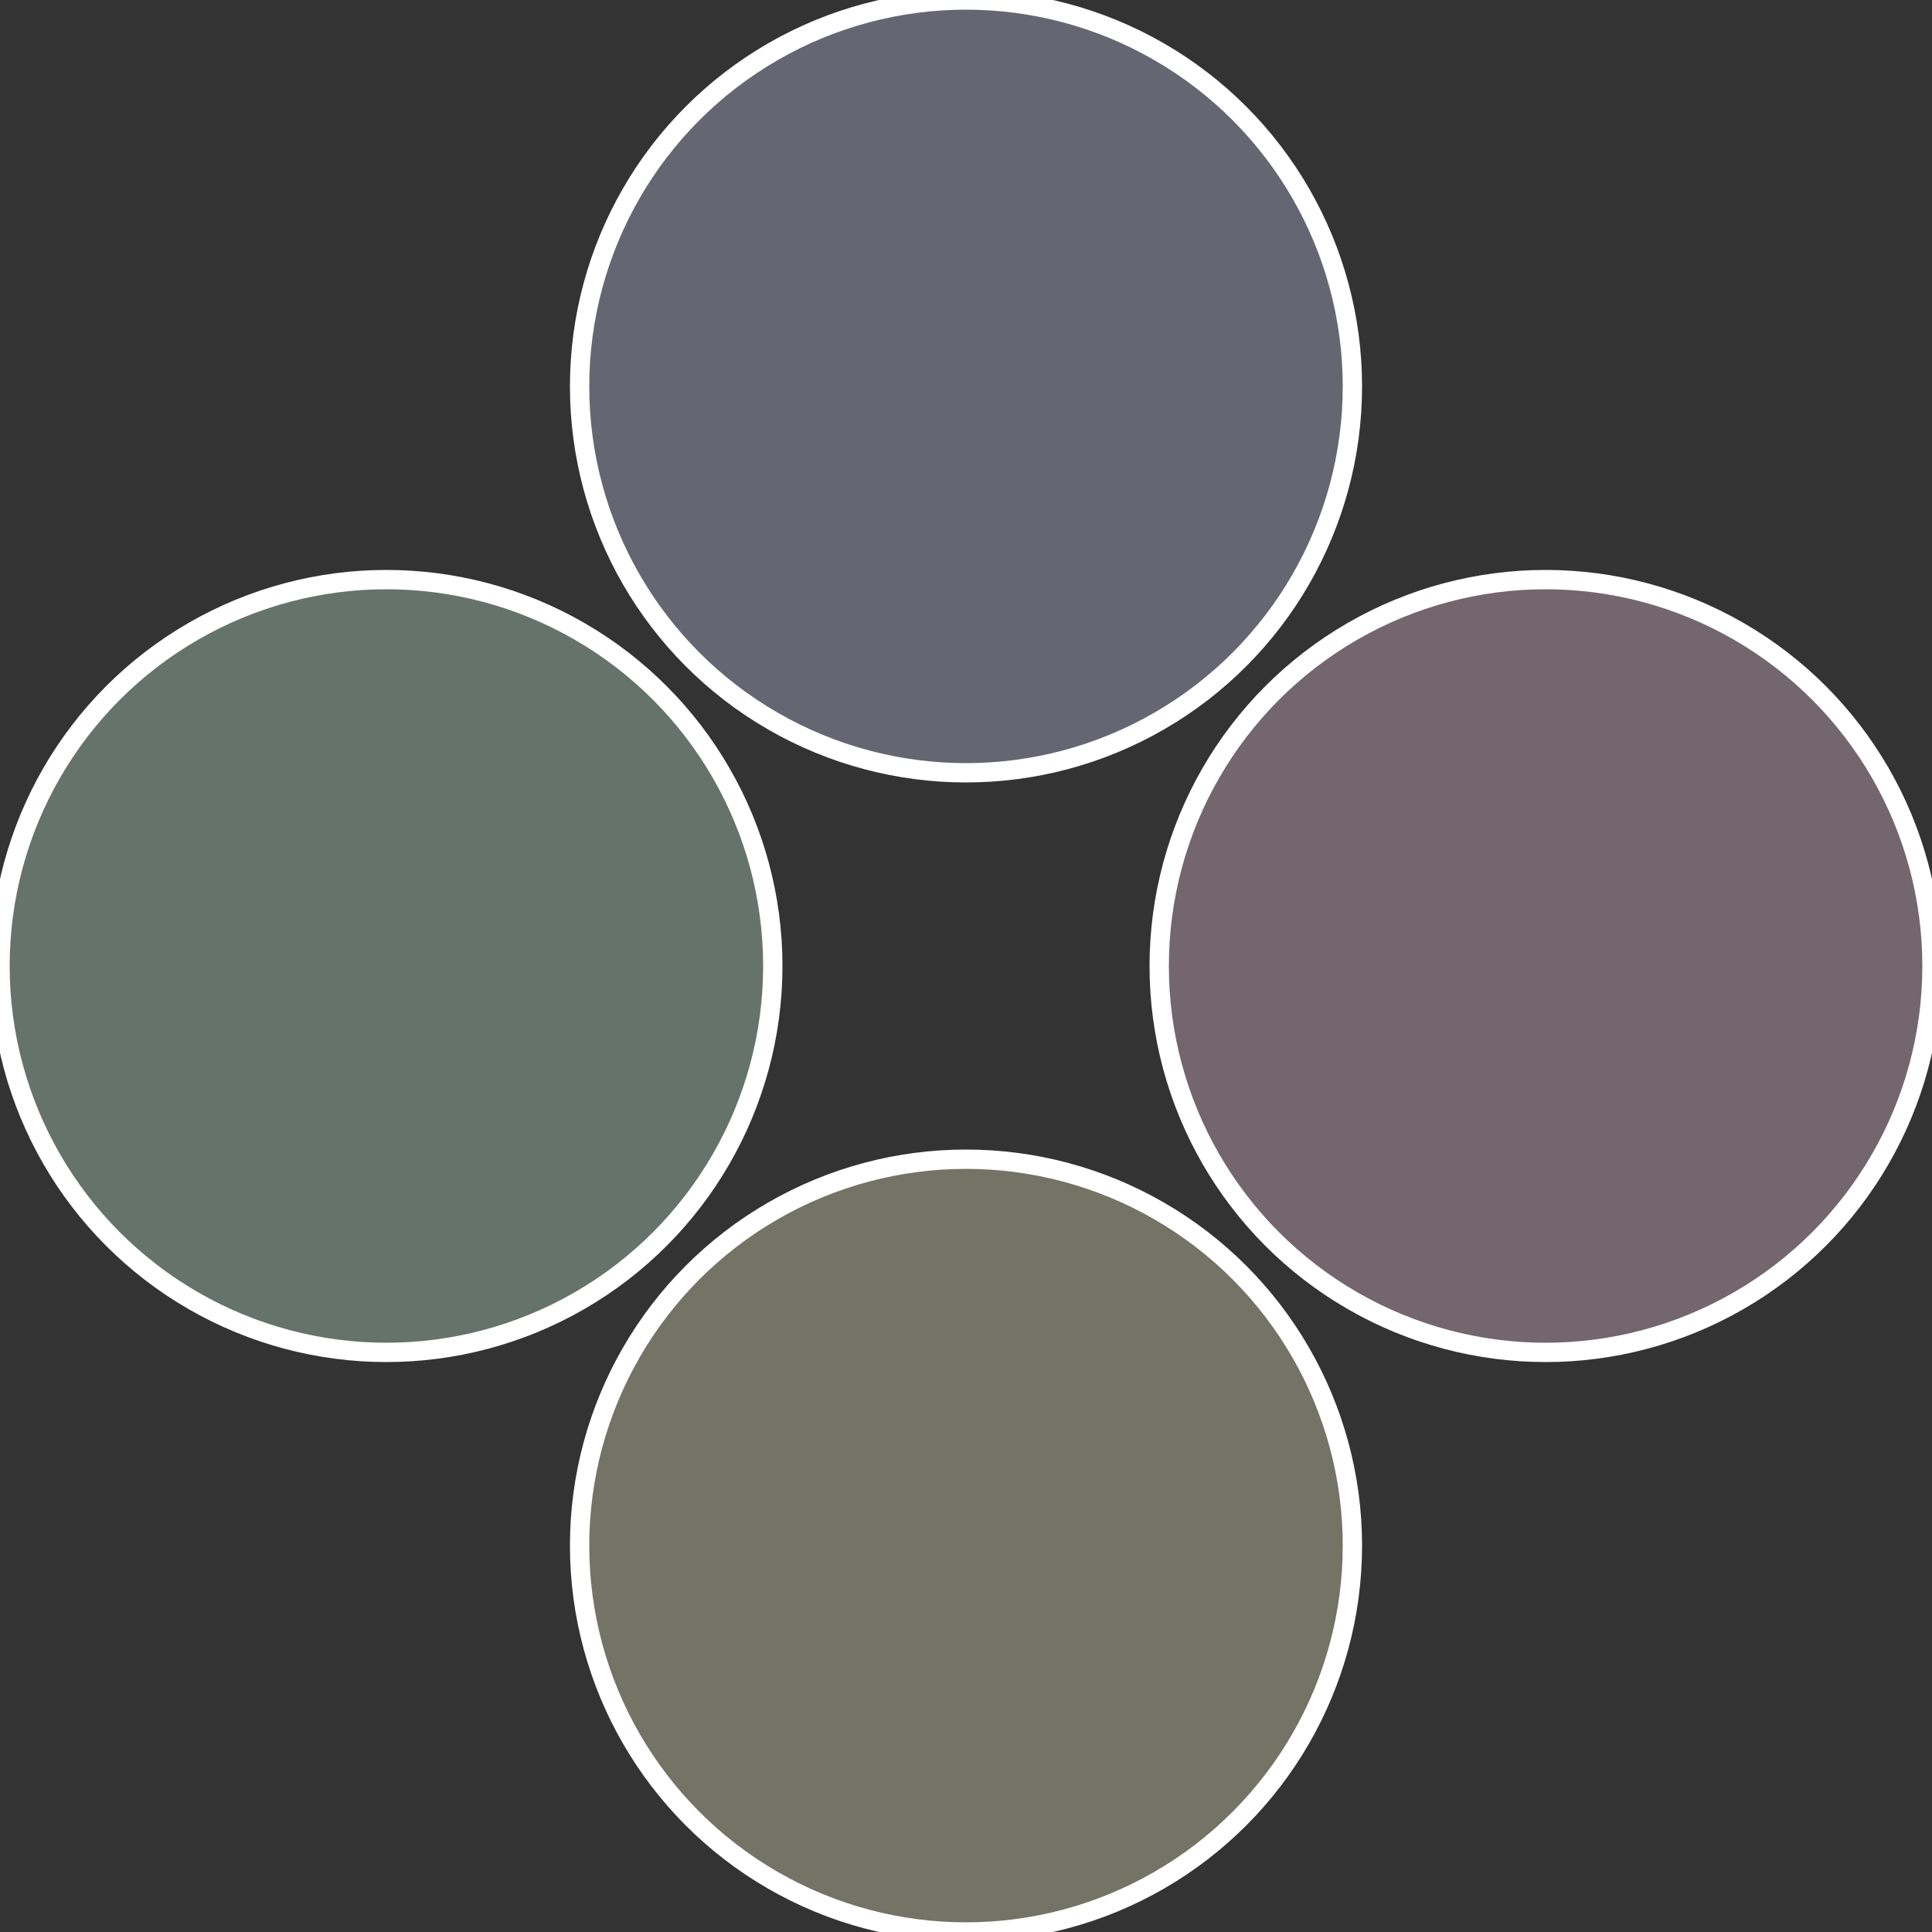
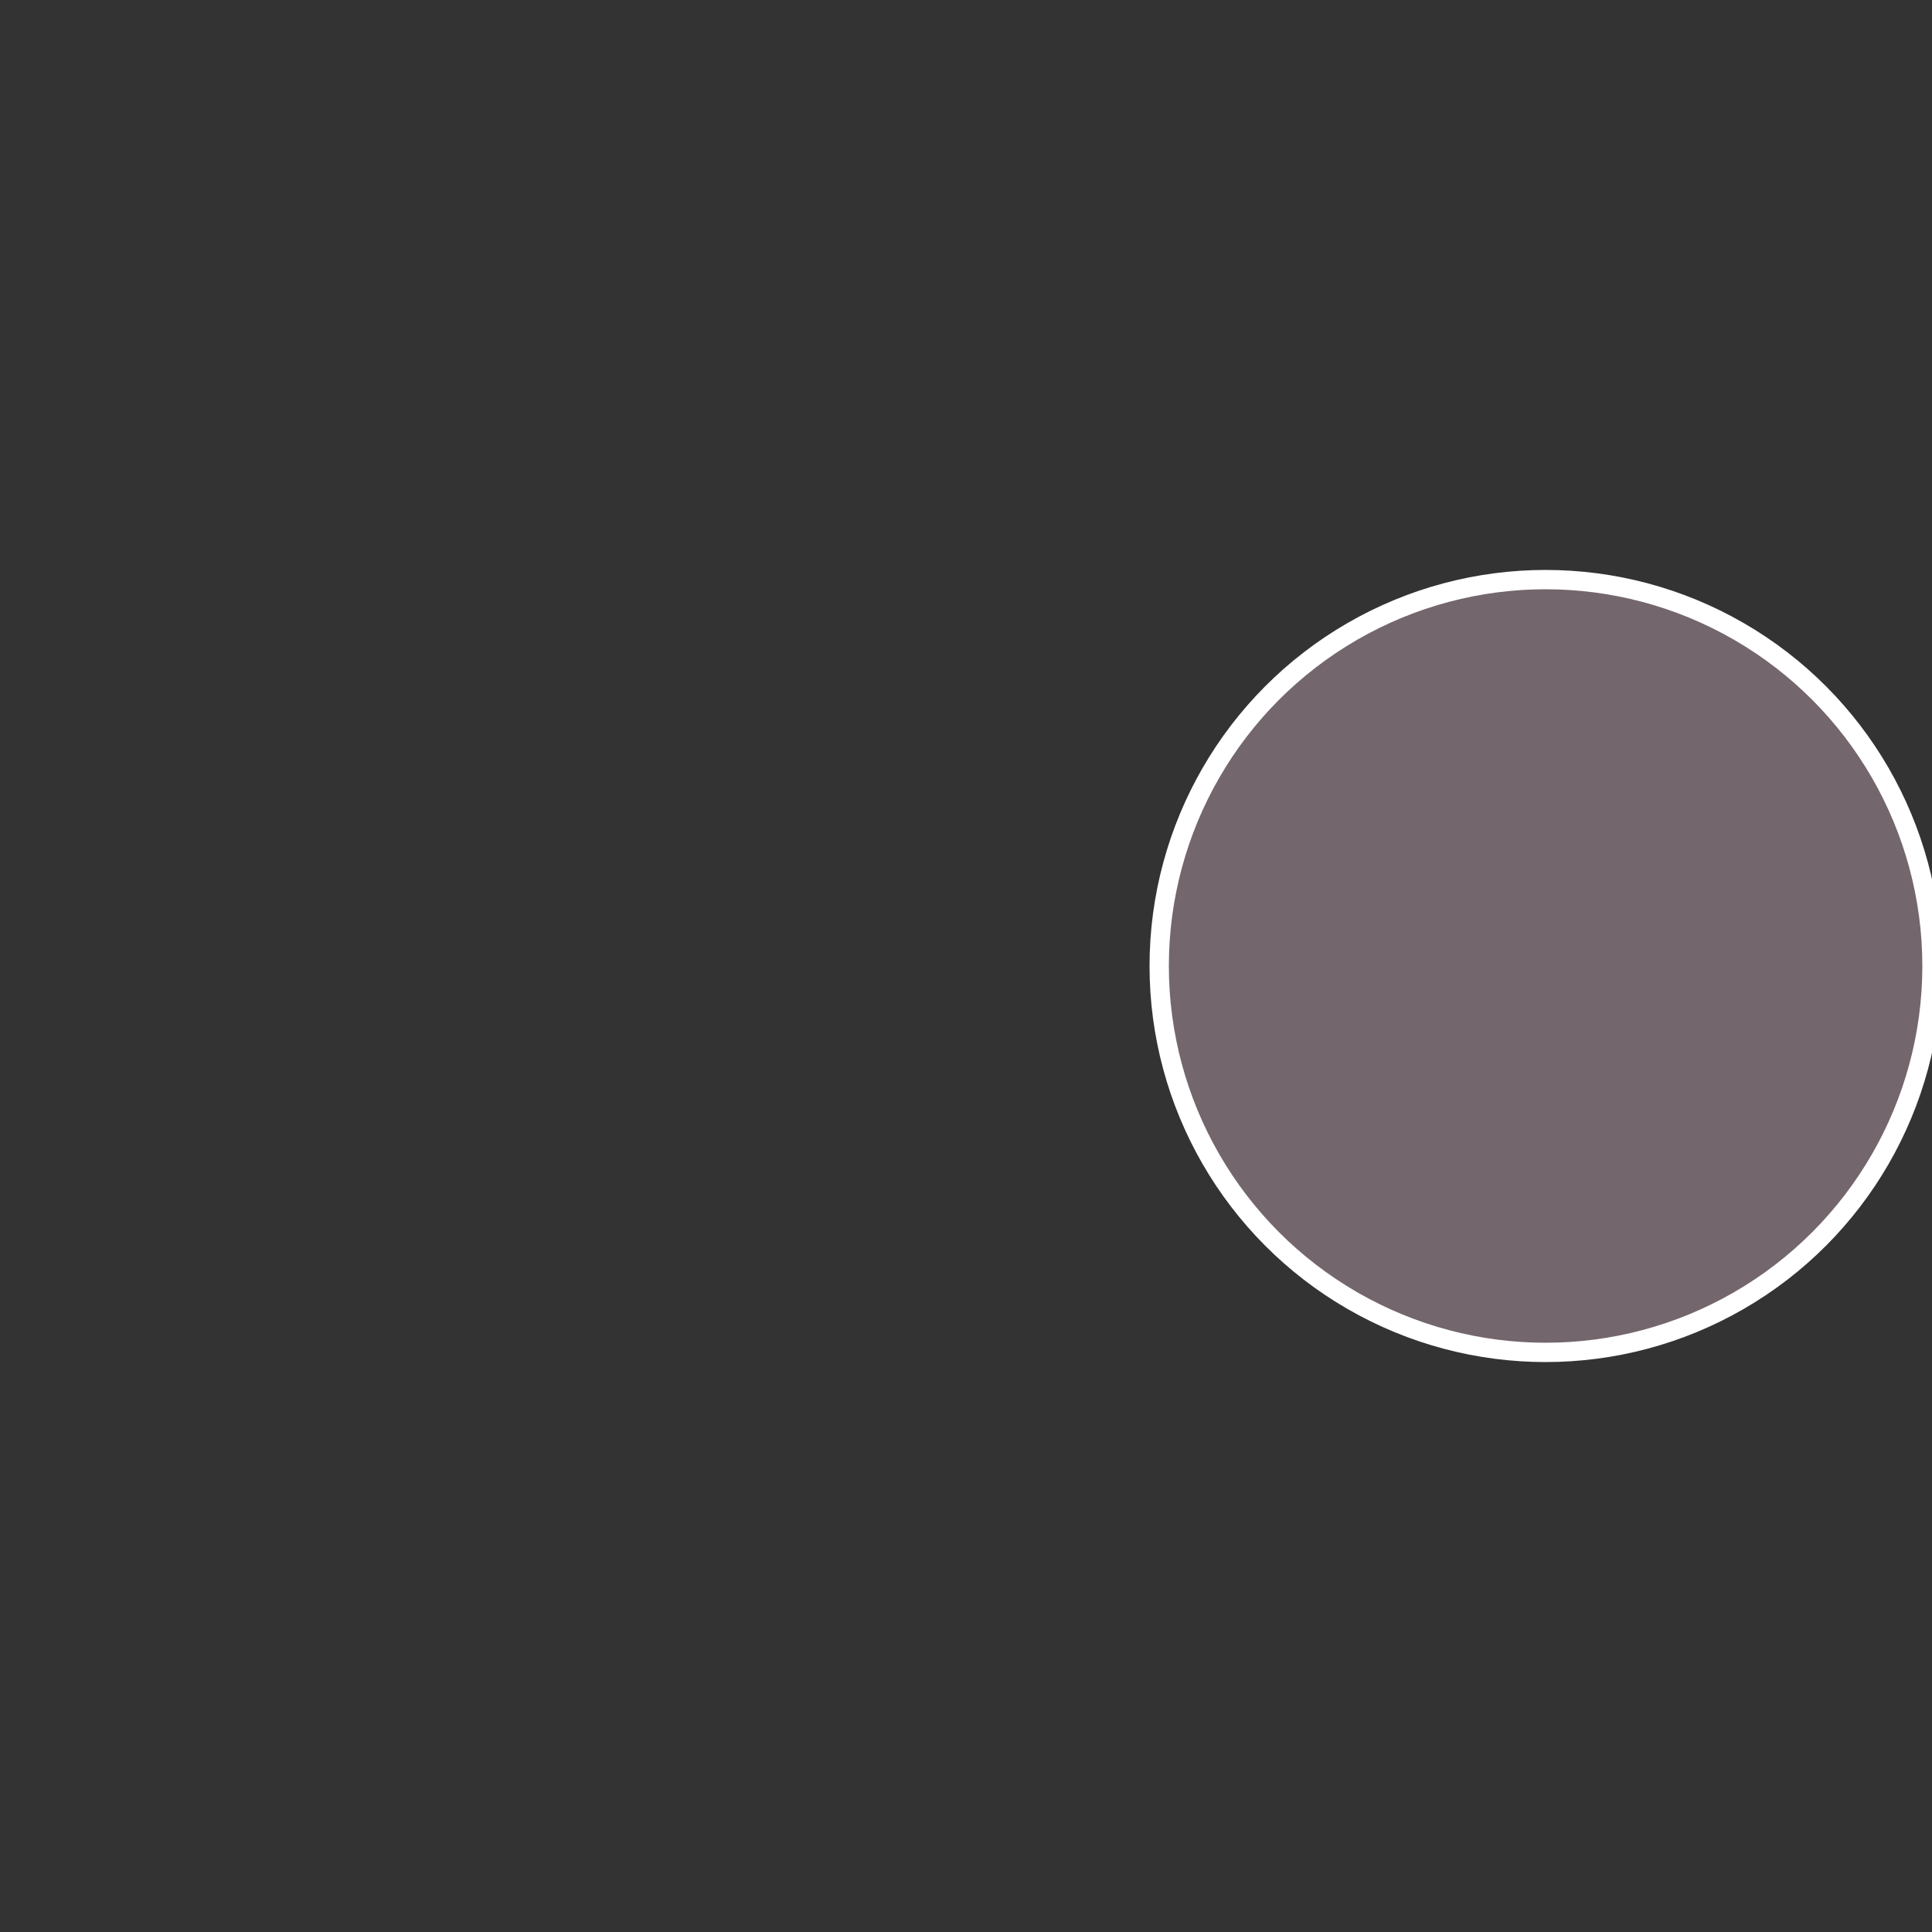
<svg xmlns="http://www.w3.org/2000/svg" width="500" height="500" viewBox="-1 -1 2 2">
  <rect x="-1" y="-1" width="2" height="2" fill="#333333" stroke="none" />
  <circle cx="0.6" cy="0" r="0.4" fill="#73666c" stroke="#fff" stroke-width="1%" />
-   <circle cx="3.6739403974421E-17" cy="0.6" r="0.4" fill="#737366" stroke="#fff" stroke-width="1%" />
-   <circle cx="-0.6" cy="7.3478807948841E-17" r="0.4" fill="#66736d" stroke="#fff" stroke-width="1%" />
-   <circle cx="-1.1021821192326E-16" cy="-0.6" r="0.4" fill="#666673" stroke="#fff" stroke-width="1%" />
</svg>